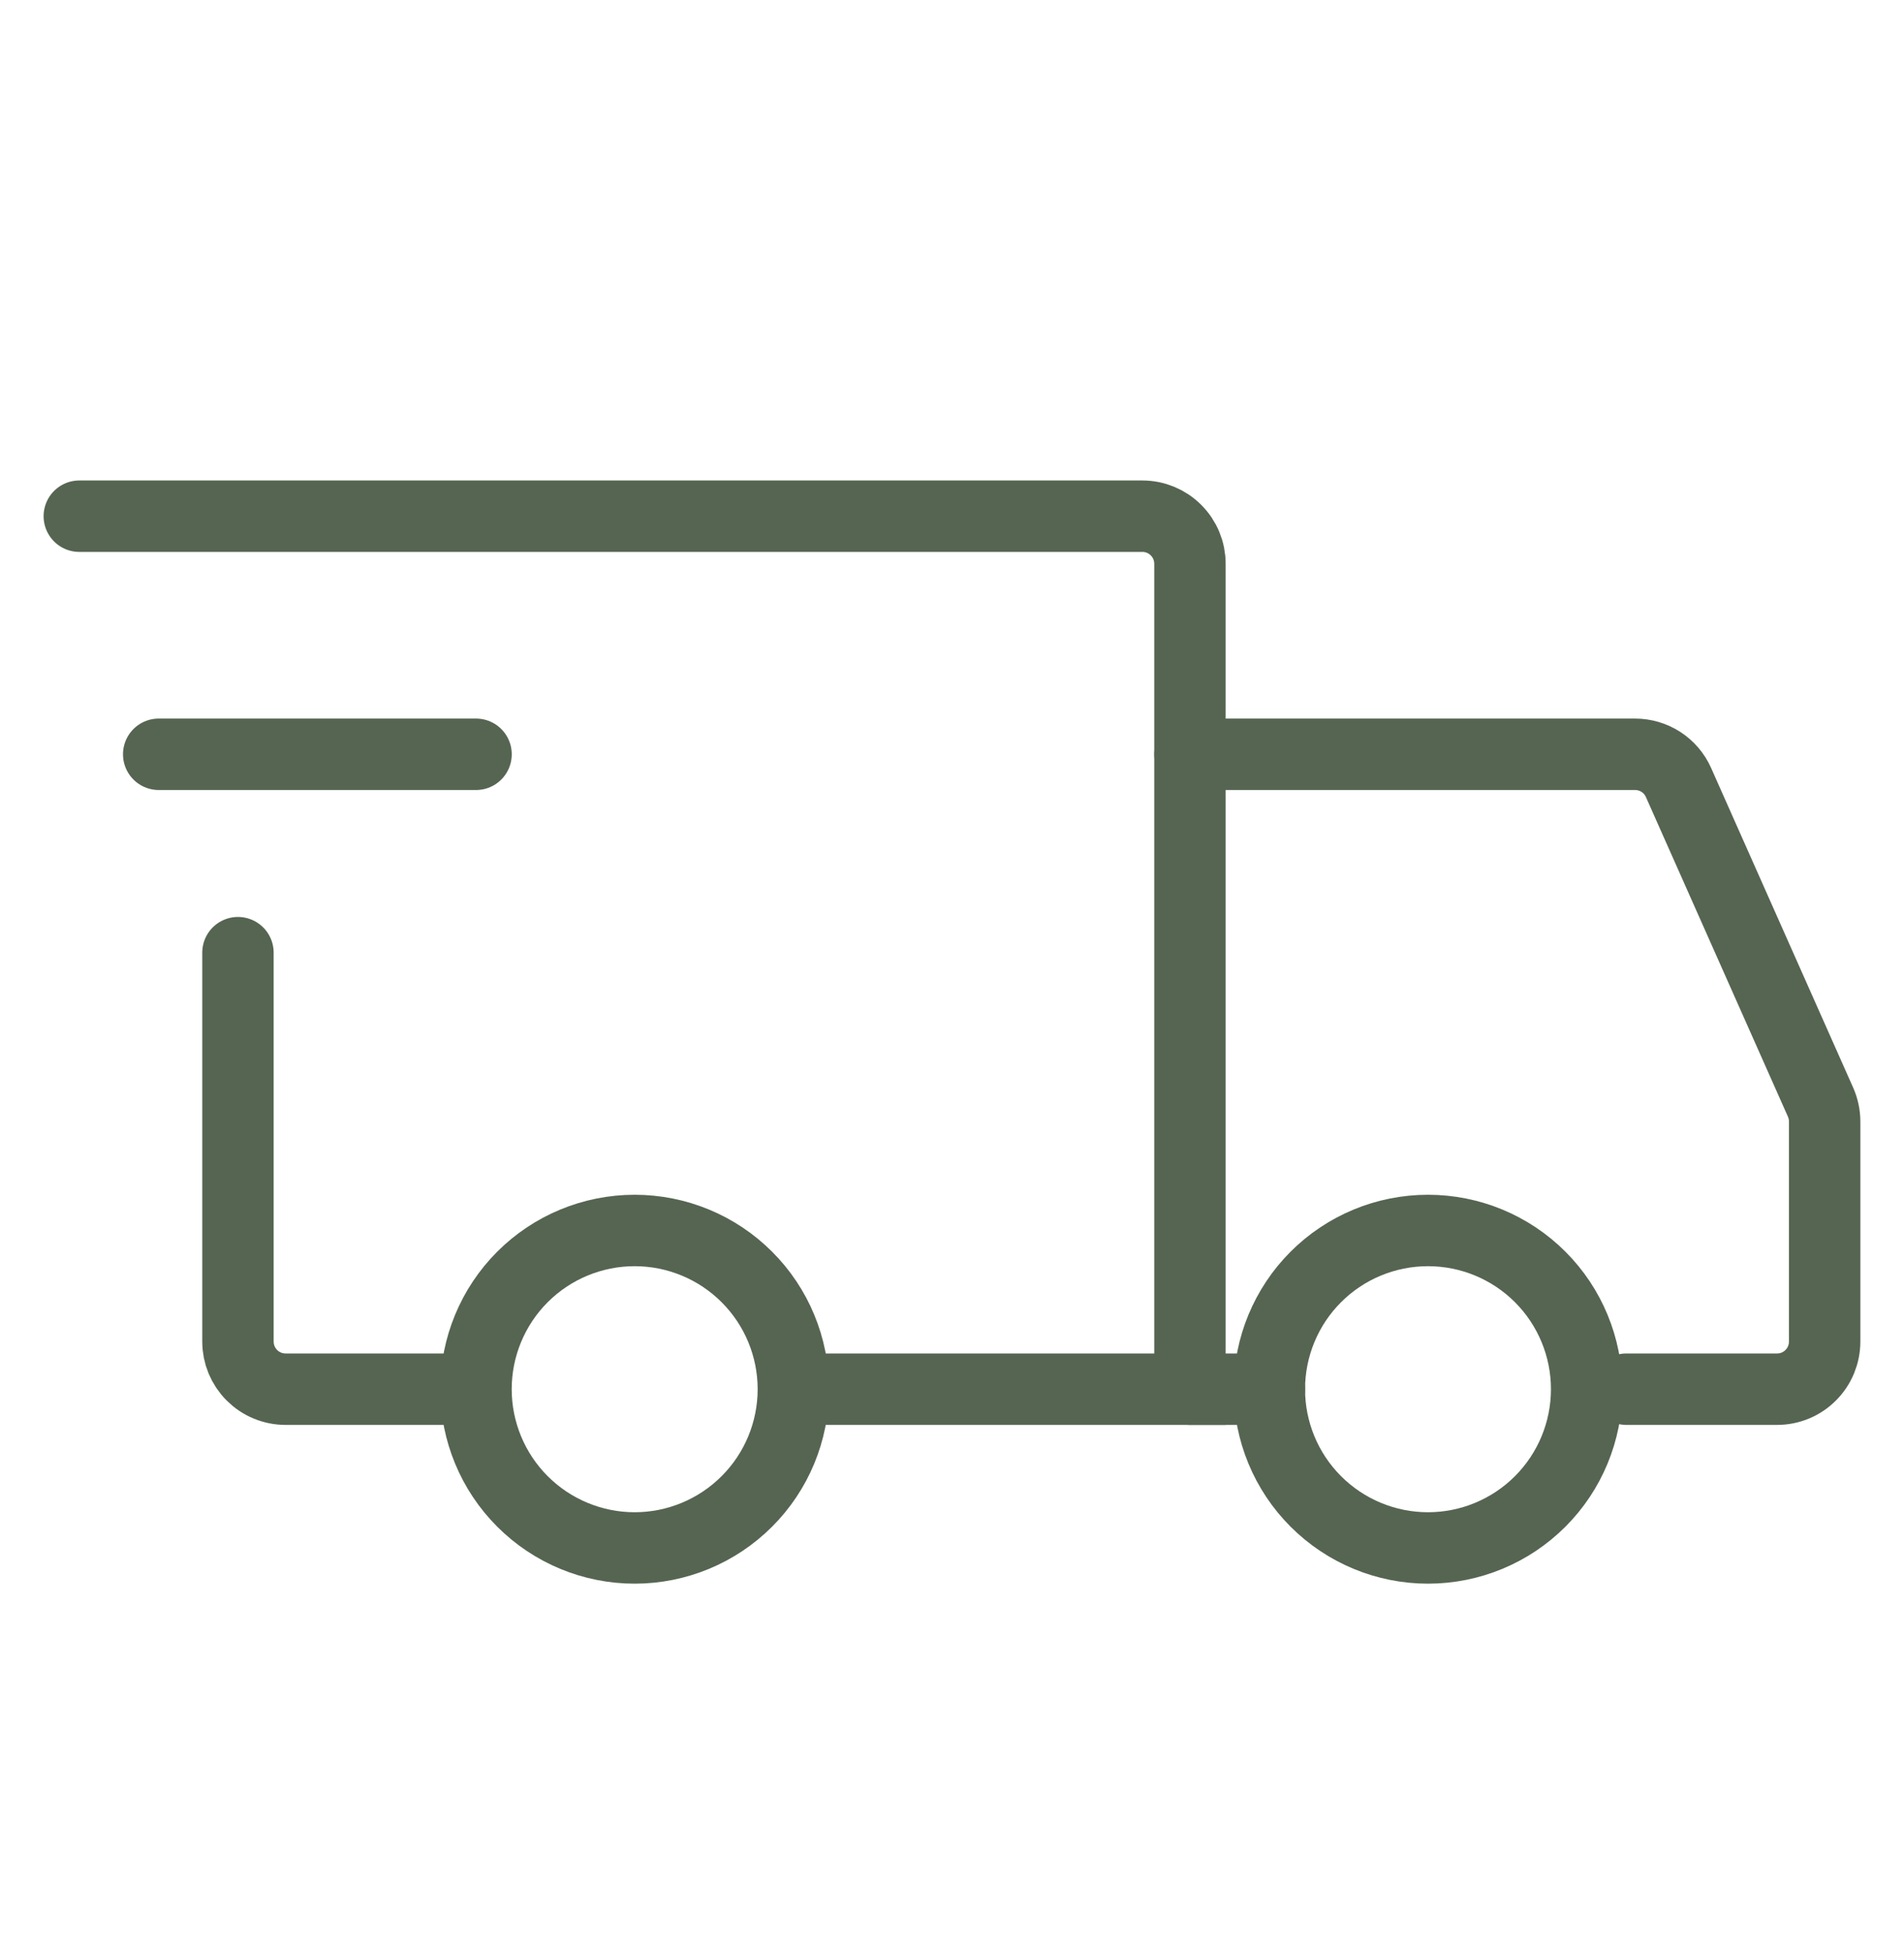
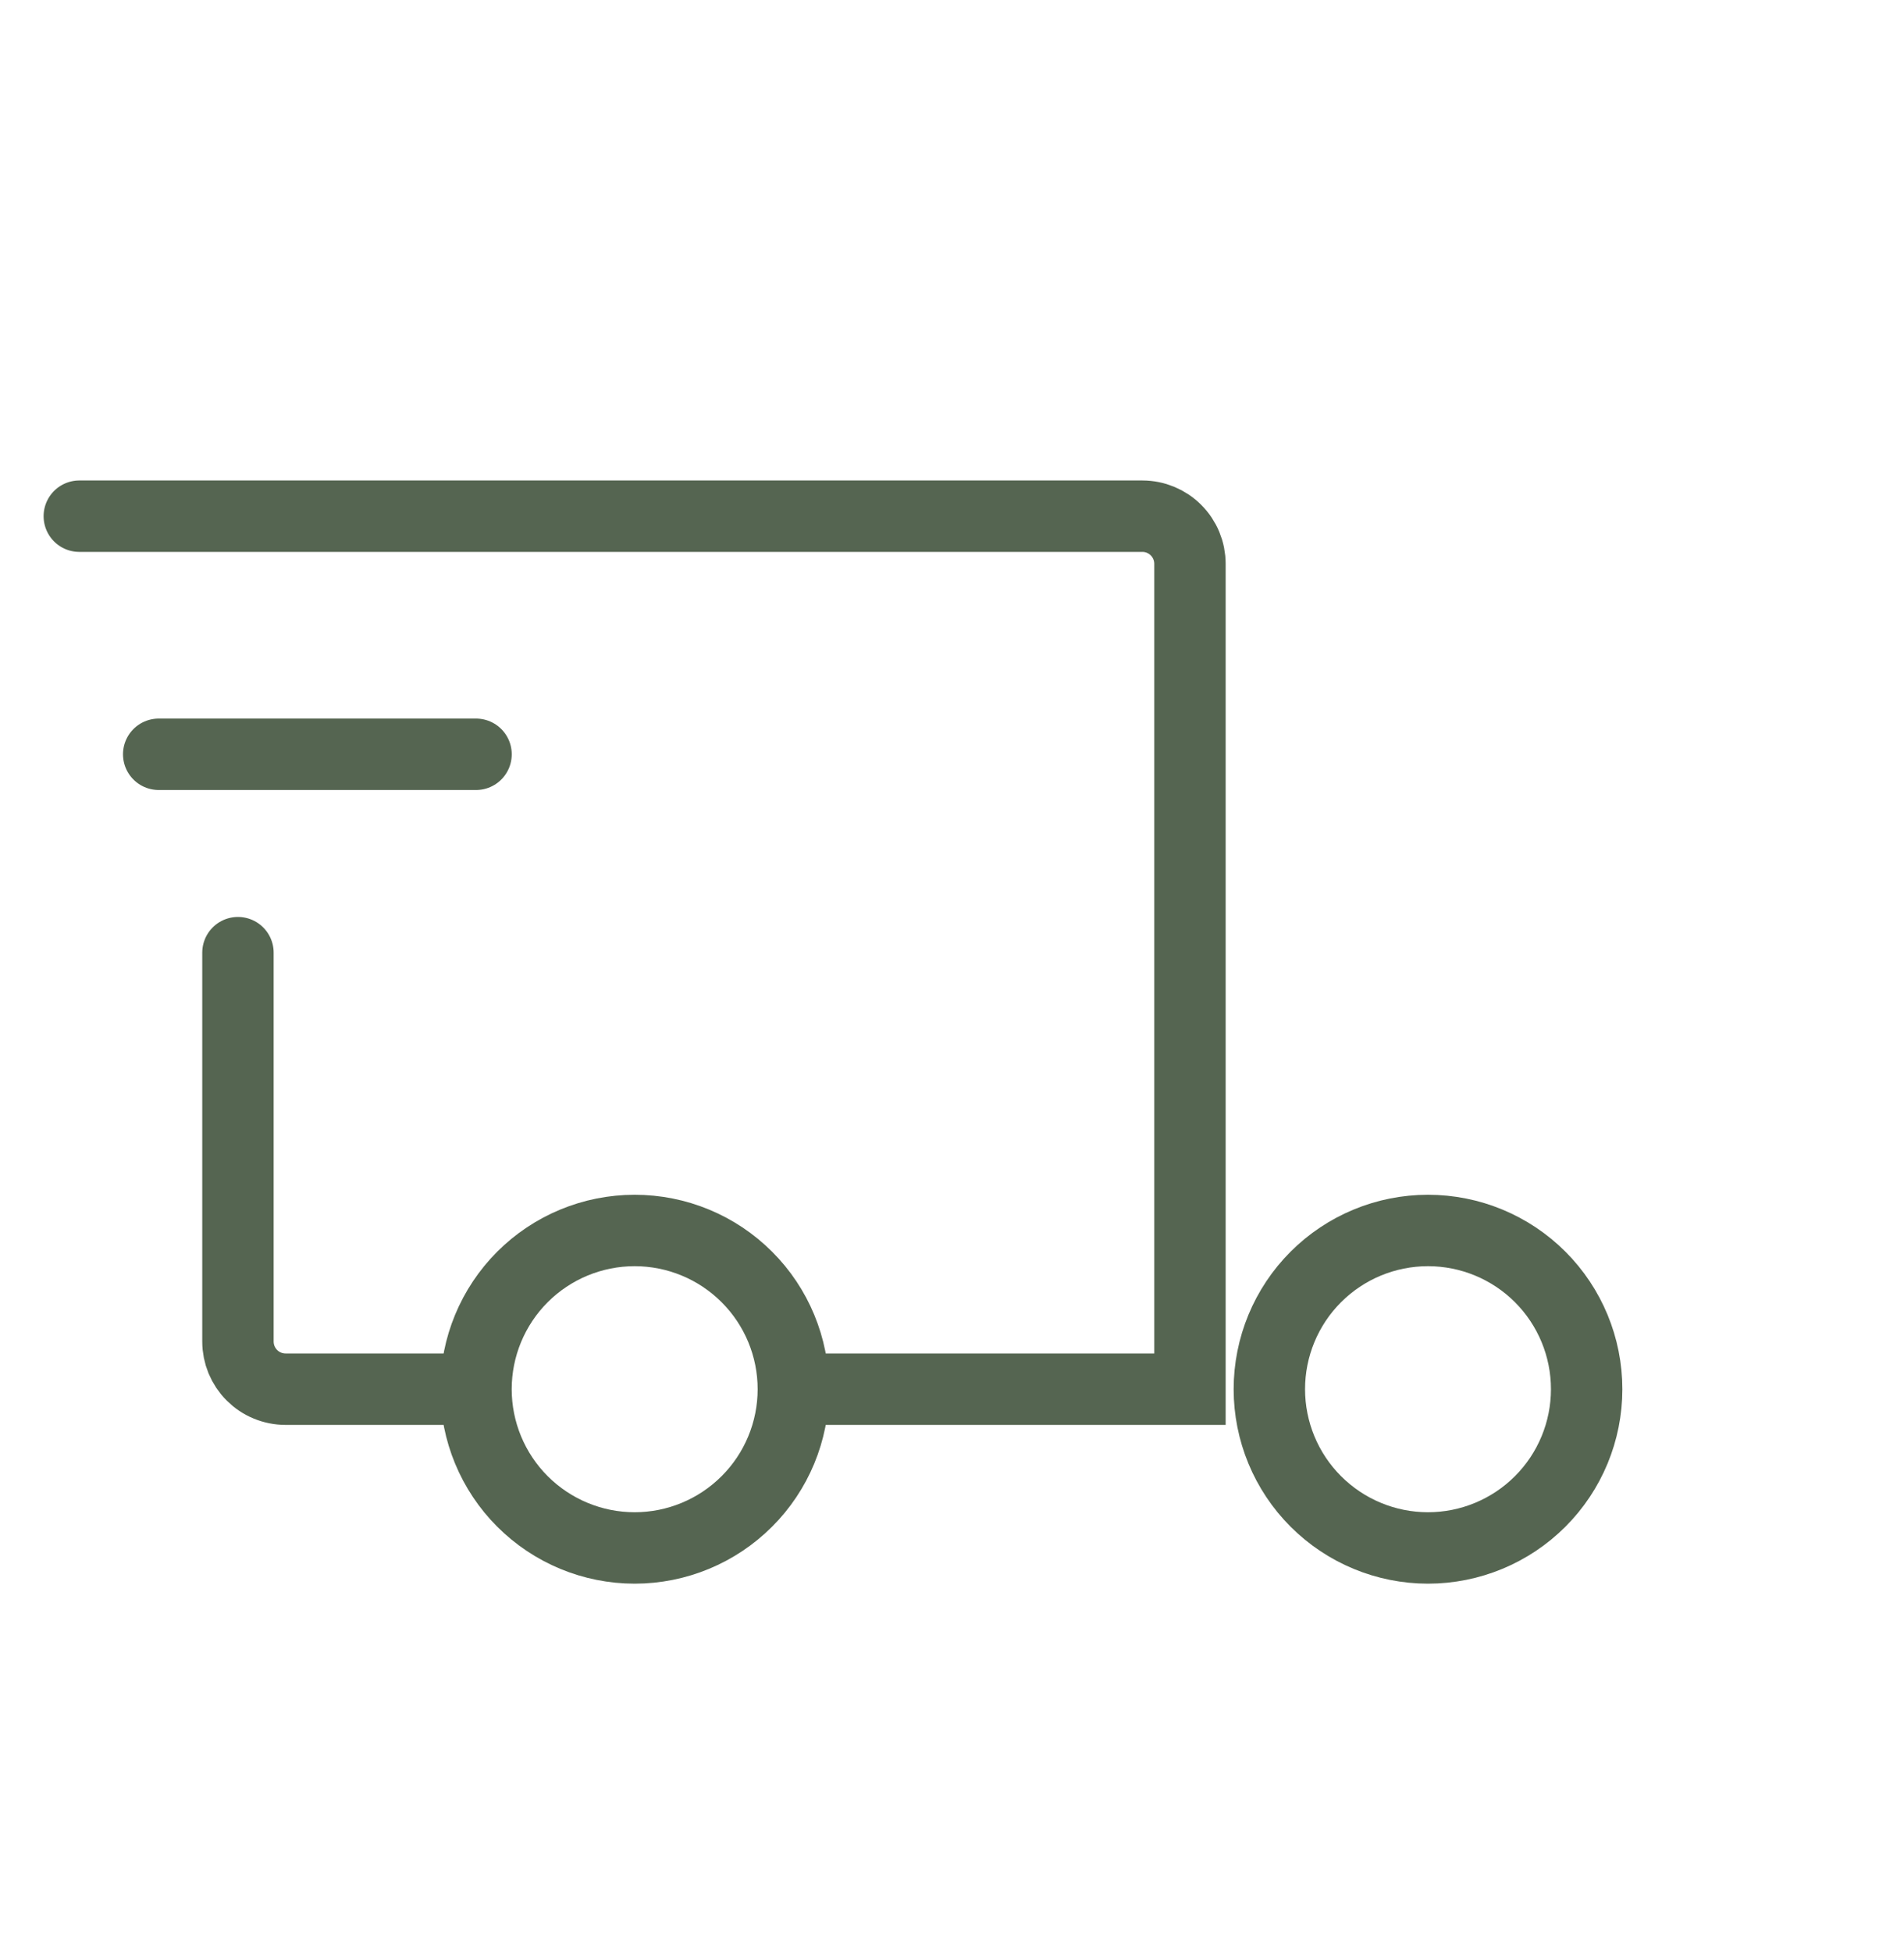
<svg xmlns="http://www.w3.org/2000/svg" width="40" height="41" viewBox="0 0 40 41" fill="none">
  <path d="M13.333 32.507C14.217 32.507 15.065 32.155 15.69 31.53C16.316 30.905 16.667 30.057 16.667 29.173C16.667 28.289 16.316 27.441 15.69 26.816C15.065 26.191 14.217 25.84 13.333 25.84C12.449 25.84 11.601 26.191 10.976 26.816C10.351 27.441 10 28.289 10 29.173C10 30.057 10.351 30.905 10.976 31.53C11.601 32.155 12.449 32.507 13.333 32.507ZM30 32.507C30.884 32.507 31.732 32.155 32.357 31.53C32.982 30.905 33.333 30.057 33.333 29.173C33.333 28.289 32.982 27.441 32.357 26.816C31.732 26.191 30.884 25.84 30 25.84C29.116 25.84 28.268 26.191 27.643 26.816C27.018 27.441 26.667 28.289 26.667 29.173C26.667 30.057 27.018 30.905 27.643 31.53C28.268 32.155 29.116 32.507 30 32.507Z" stroke="#556551" stroke-width="1.5" stroke-miterlimit="1.5" stroke-linecap="round" stroke-linejoin="round" />
  <path d="M16.749 29.173H24.999V11.84C24.999 11.575 24.894 11.32 24.706 11.133C24.519 10.945 24.265 10.84 23.999 10.84H1.666M9.416 29.173H5.999C5.868 29.173 5.738 29.147 5.617 29.097C5.495 29.047 5.385 28.973 5.292 28.88C5.199 28.787 5.126 28.677 5.075 28.556C5.025 28.434 4.999 28.305 4.999 28.173V20.006" stroke="#556551" stroke-width="1.5" stroke-linecap="round" />
  <path d="M3.334 15.84H10.001" stroke="#556551" stroke-width="1.5" stroke-linecap="round" stroke-linejoin="round" />
-   <path d="M25 15.84H34.35C34.543 15.84 34.732 15.896 34.895 16.001C35.057 16.107 35.185 16.257 35.263 16.433L38.247 23.146C38.303 23.274 38.333 23.412 38.333 23.552V28.173C38.333 28.305 38.307 28.434 38.257 28.556C38.207 28.677 38.133 28.787 38.04 28.88C37.948 28.973 37.837 29.047 37.716 29.097C37.595 29.147 37.465 29.173 37.333 29.173H34.167M25 29.173H26.667" stroke="#556551" stroke-width="1.5" stroke-linecap="round" />
</svg>